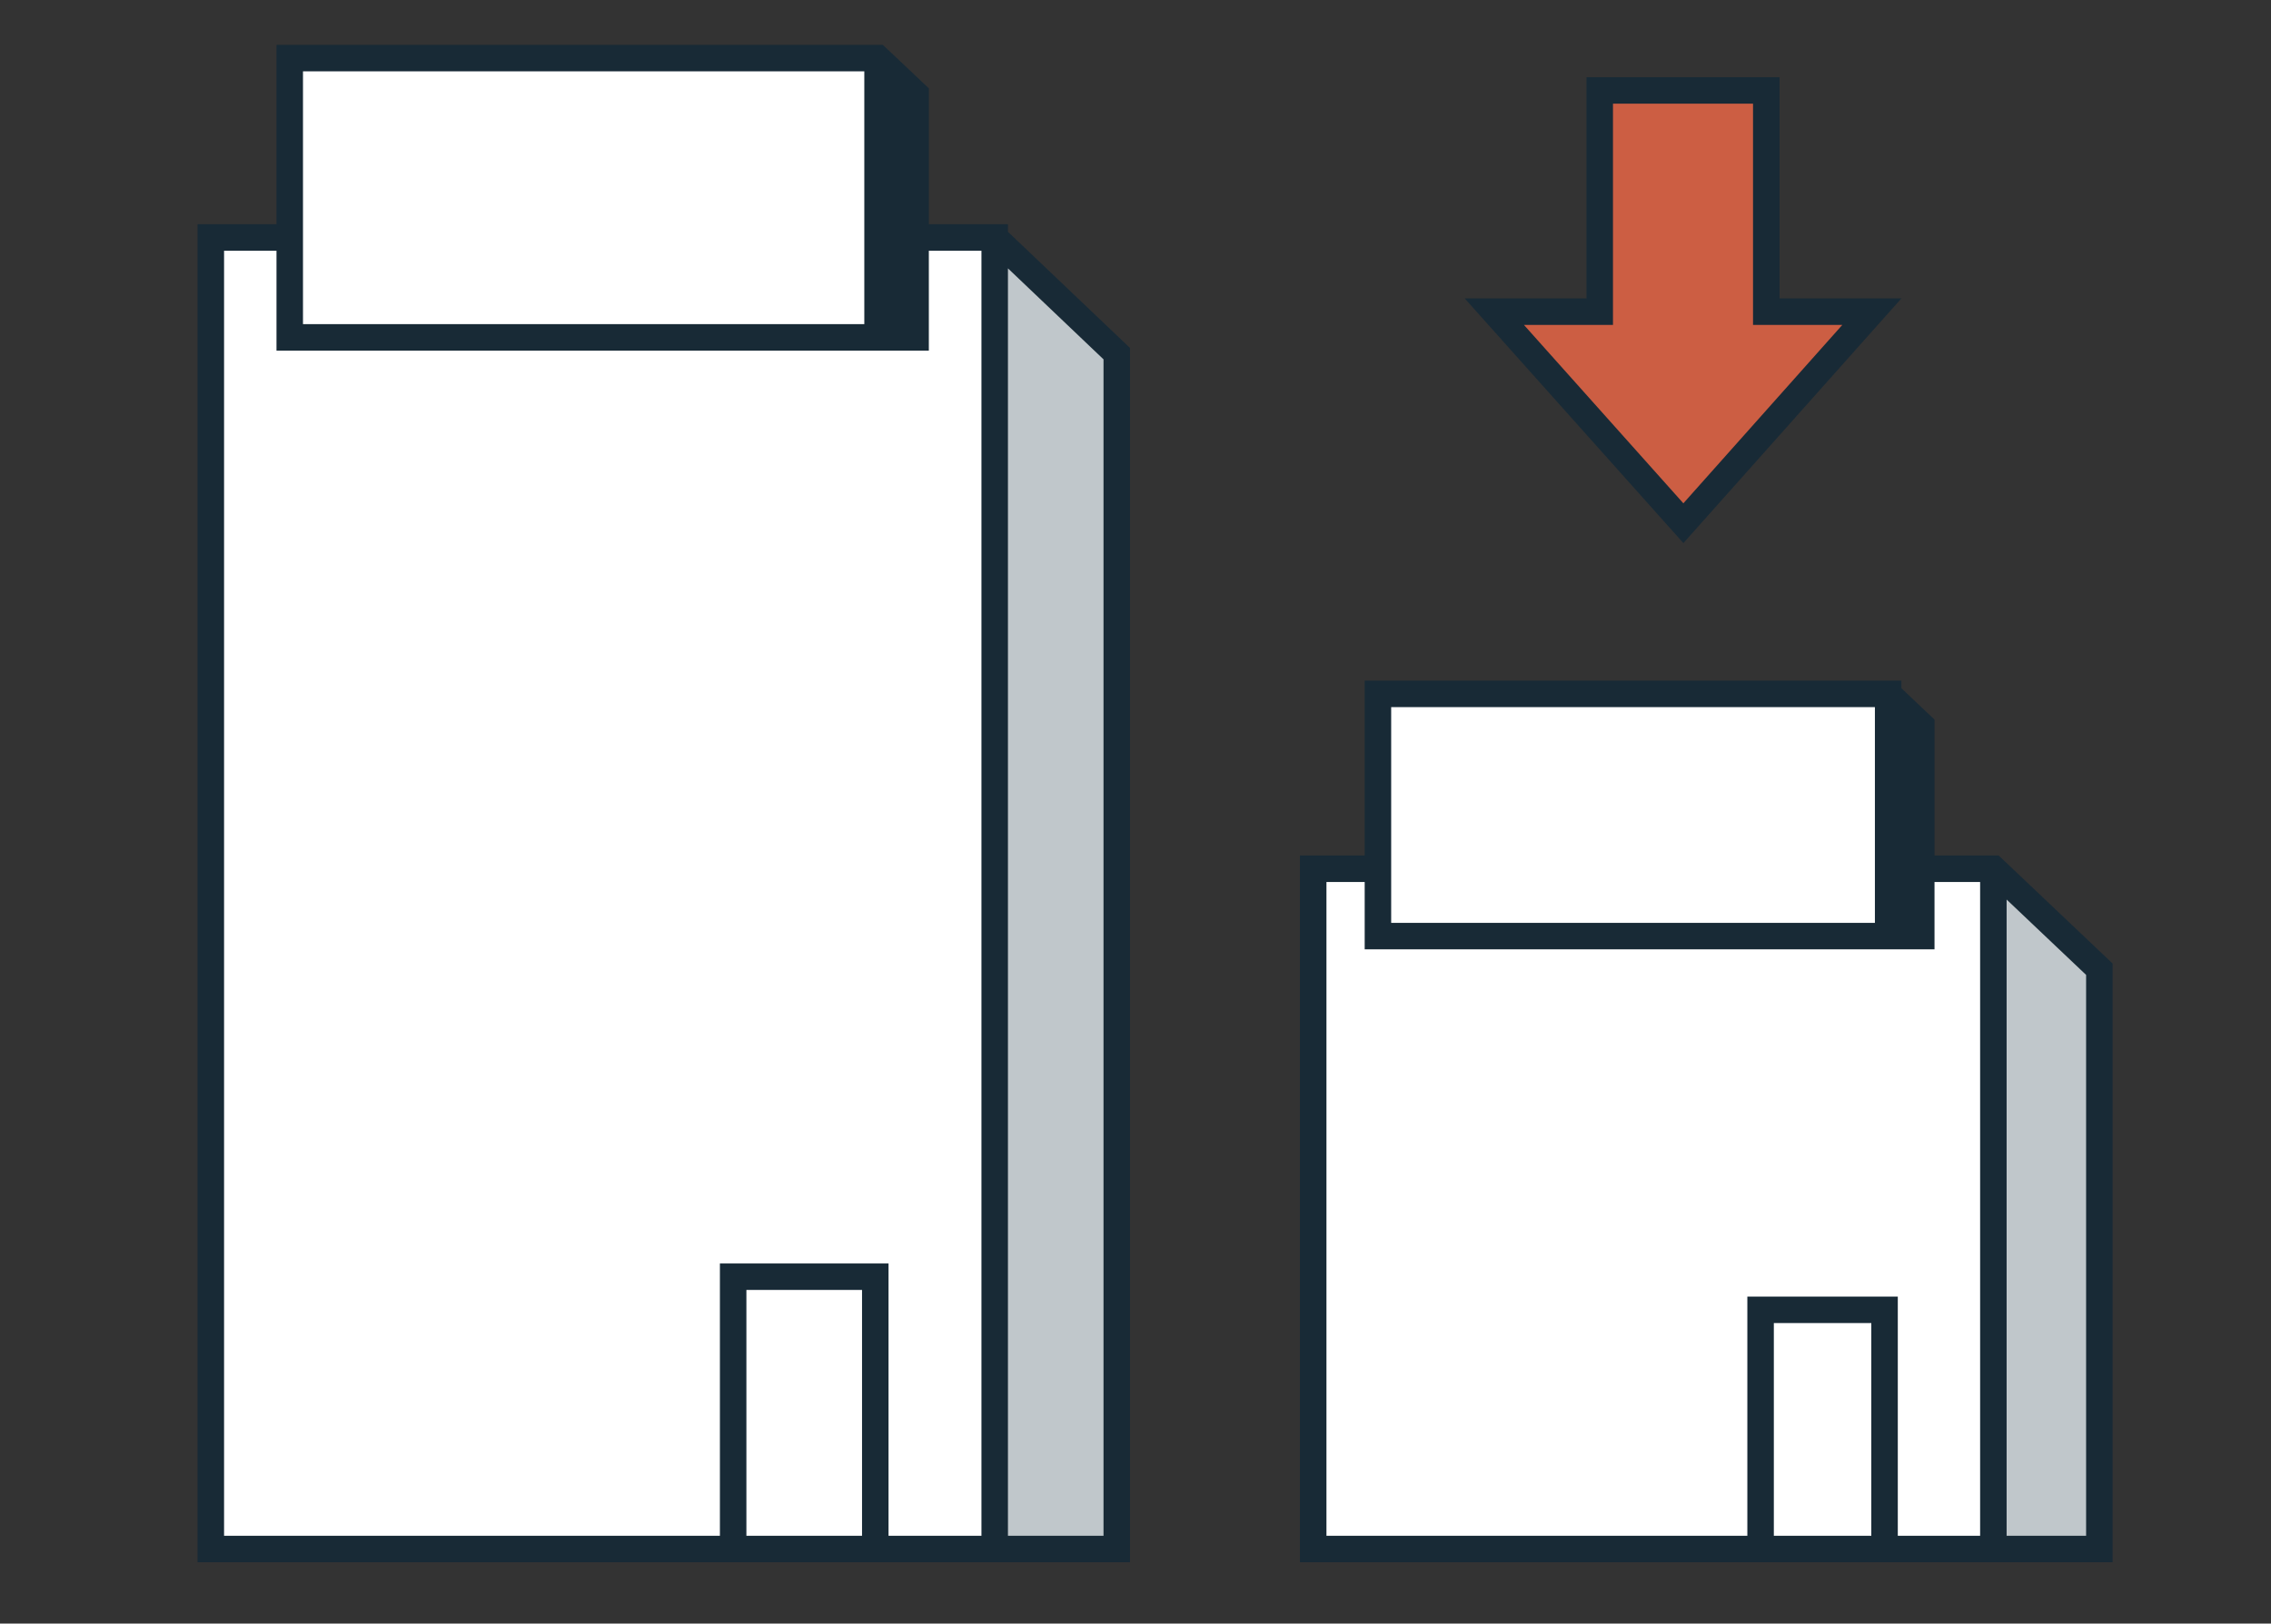
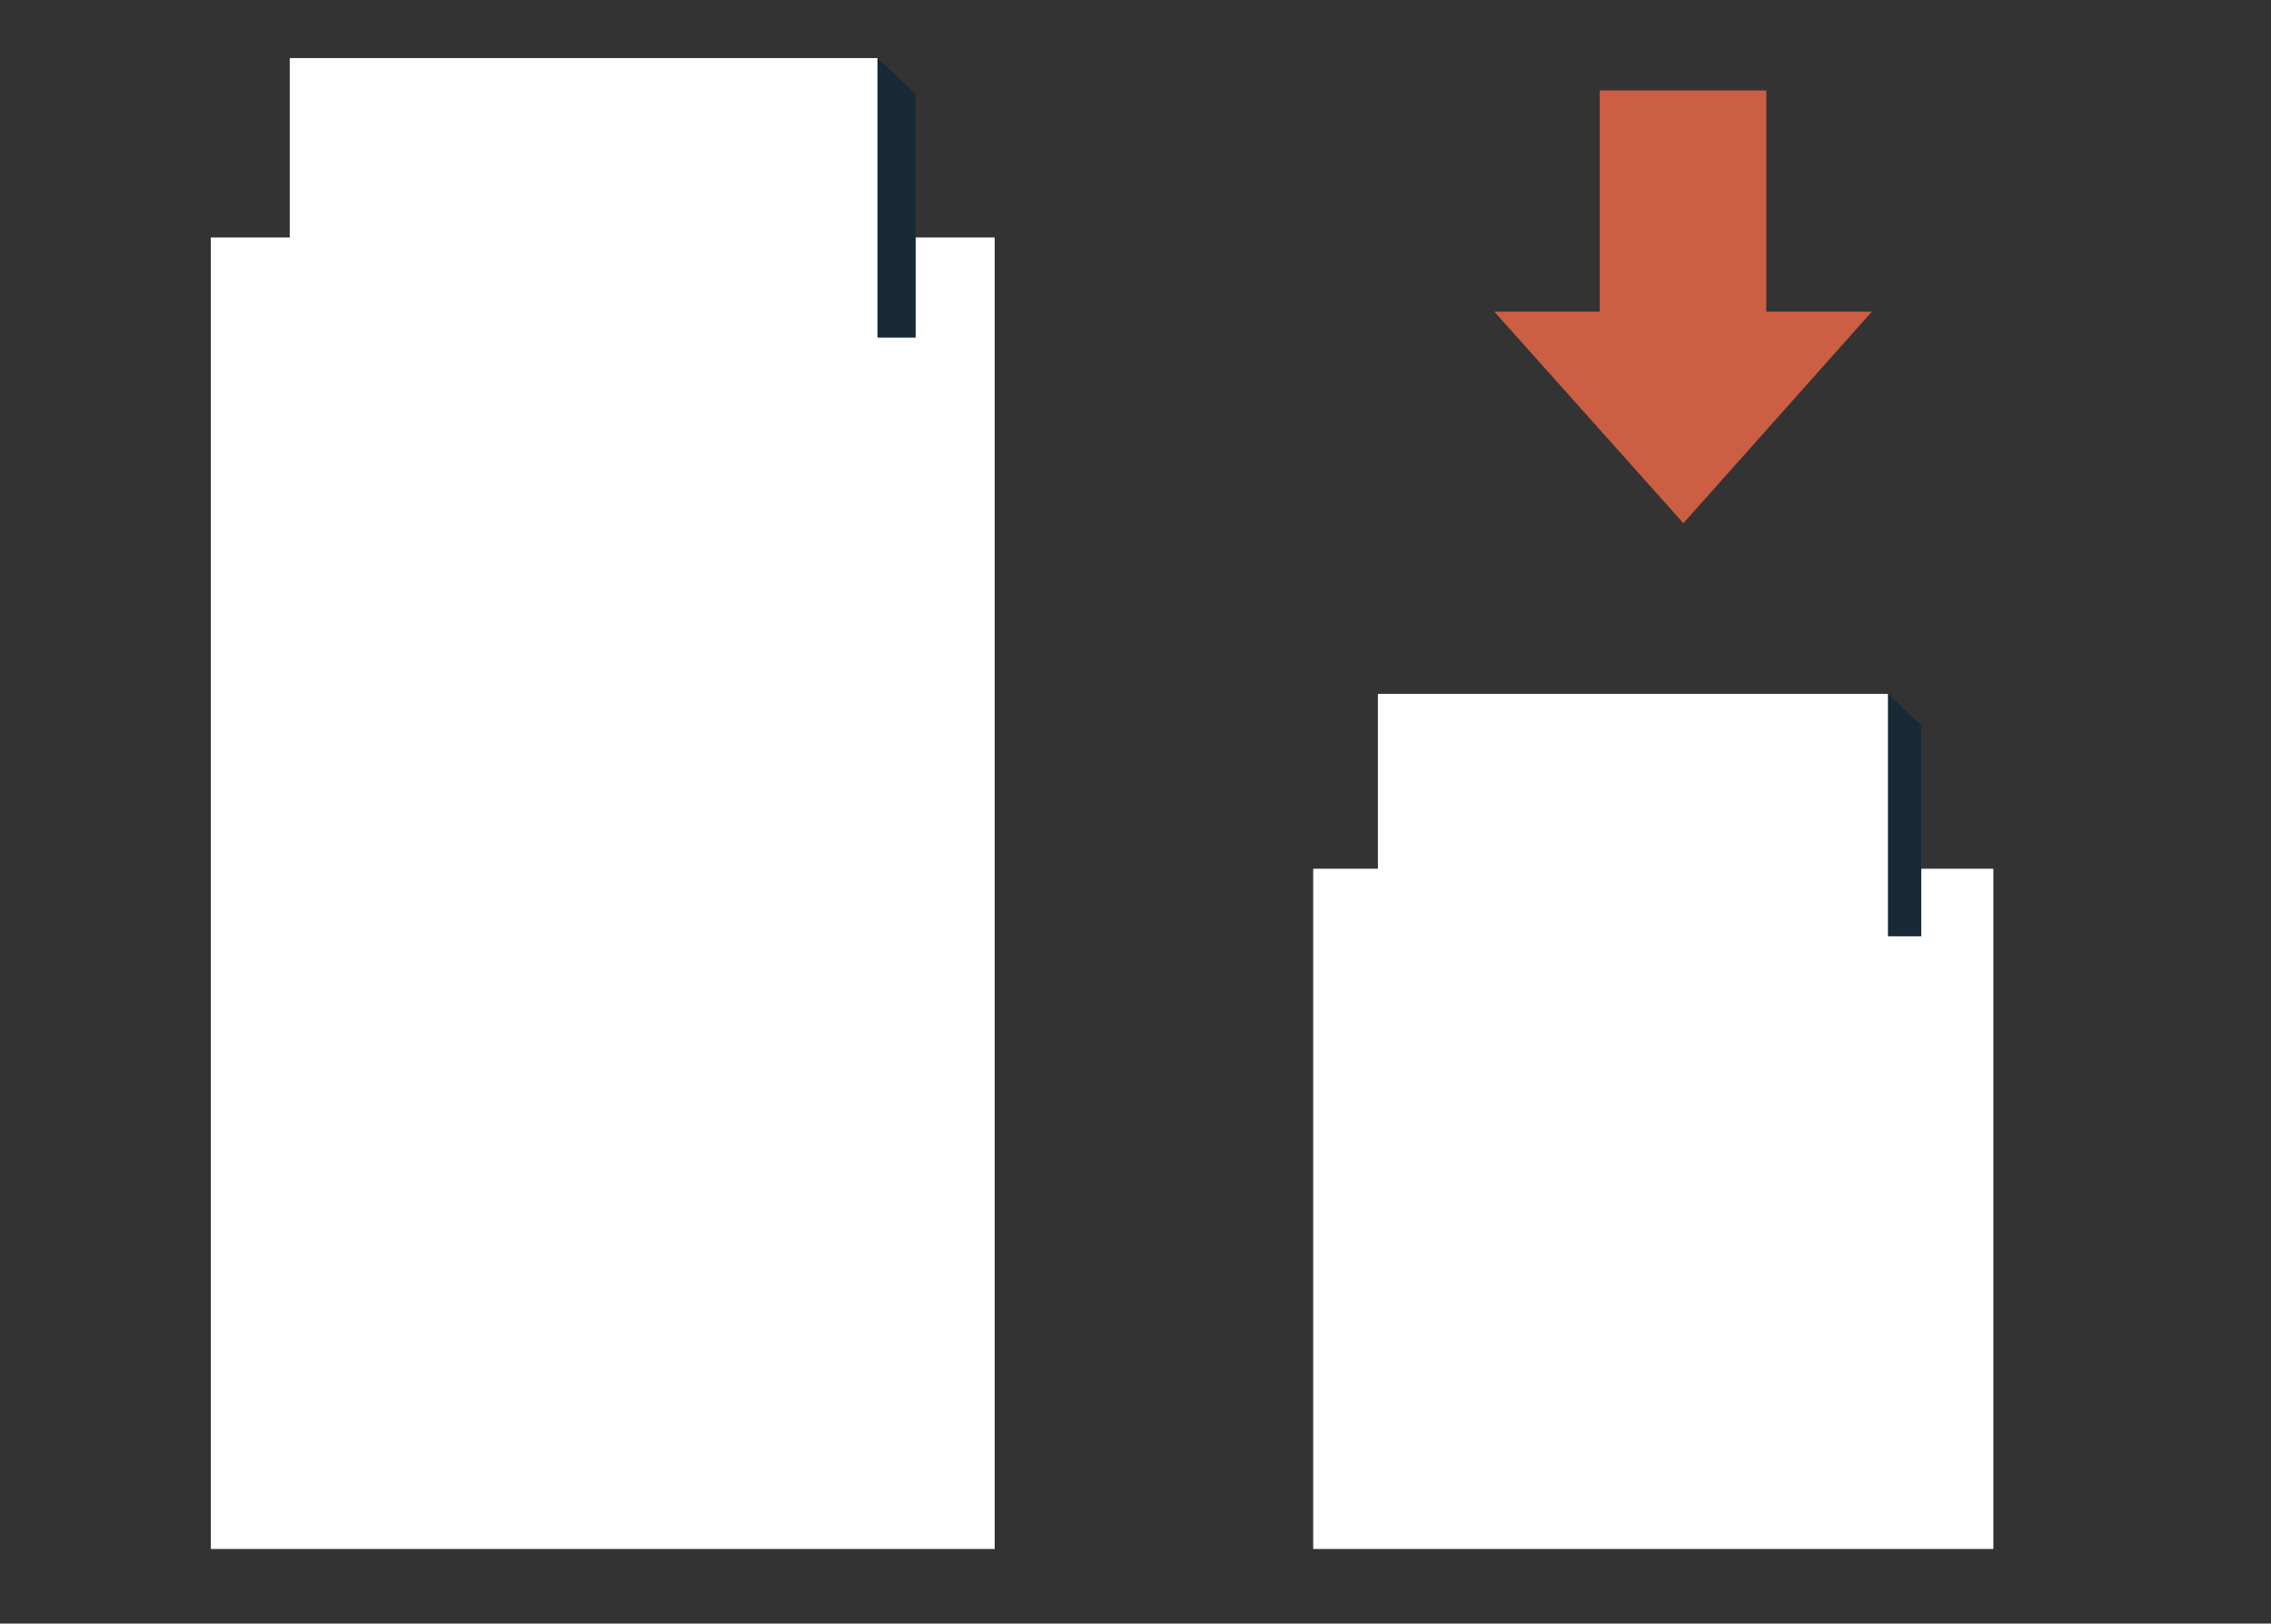
<svg xmlns="http://www.w3.org/2000/svg" xmlns:xlink="http://www.w3.org/1999/xlink" version="1.1" preserveAspectRatio="none" x="0px" y="0px" width="600px" height="429px" viewBox="0 0 600 429">
  <rect x="0" y="0" width="600" height="429" fill="#333333" stroke="none" />
  <defs>
    <g id="Layer0_0_FILL">
      <path fill="#FFFFFF" stroke="none" d=" M 231.25 337.35 L 193.7 337.35 193.7 409.3 231.25 409.3 231.25 337.35 M 231.85 89.15 L 231.85 15.35 76.55 15.35 76.55 62.75 76.55 89.15 231.85 89.15 M 241.9 62.75 L 241.9 89.15 231.85 89.15 76.55 89.15 76.55 62.75 55.7 62.75 55.7 409.3 193.7 409.3 193.7 337.35 231.25 337.35 231.25 409.3 262.8 409.3 262.8 62.75 241.9 62.75 M 497.9 346.1 L 465.15 346.1 465.15 409.3 497.9 409.3 497.9 346.1 M 364.05 229.55 L 364.05 247.35 498.85 247.35 498.85 183.35 364.05 183.35 364.05 229.55 M 364.05 229.55 L 346.95 229.55 346.95 409.3 465.15 409.3 465.15 346.1 497.9 346.1 497.9 409.3 526.65 409.3 526.65 229.55 507.6 229.55 507.6 247.35 498.85 247.35 364.05 247.35 364.05 229.55 Z" />
      <path fill="#182A36" stroke="none" d=" M 241.9 24.85 L 231.85 15.35 231.85 89.15 241.9 89.15 241.9 62.75 241.9 24.85 M 507.6 191.65 L 498.85 183.35 498.85 247.35 507.6 247.35 507.6 229.55 507.6 191.65 Z" />
-       <path fill="#C0C7CB" stroke="none" d=" M 295.05 93.45 L 262.8 62.75 262.8 409.3 295.05 409.3 295.05 93.45 M 554.65 256.1 L 526.65 229.55 526.65 409.3 554.65 409.3 554.65 256.1 Z" />
      <path fill="#CC5E43" stroke="none" d=" M 466.65 23.9 L 422.65 23.9 422.65 82.35 394.8 82.35 444.75 138.25 494.55 82.35 466.65 82.35 466.65 23.9 Z" />
    </g>
-     <path id="Layer0_0_1_STROKES" stroke="#182A36" stroke-width="7" stroke-linejoin="miter" stroke-linecap="round" stroke-miterlimit="3" fill="none" d=" M 498.85 183.35 L 507.6 191.65 507.6 229.55 526.65 229.55 554.65 256.1 554.65 409.3 526.65 409.3 497.9 409.3 465.15 409.3 346.95 409.3 346.95 229.55 364.05 229.55 364.05 183.35 498.85 183.35 498.85 247.35 507.6 247.35 507.6 229.55 M 466.65 23.9 L 422.65 23.9 422.65 82.35 394.8 82.35 444.75 138.25 494.55 82.35 466.65 82.35 466.65 23.9 Z M 498.85 247.35 L 364.05 247.35 364.05 229.55 M 465.15 409.3 L 465.15 346.1 497.9 346.1 497.9 409.3 M 262.8 62.75 L 295.05 93.45 295.05 409.3 262.8 409.3 231.25 409.3 193.7 409.3 55.7 409.3 55.7 62.75 76.55 62.75 76.55 15.35 231.85 15.35 241.9 24.85 241.9 62.75 262.8 62.75 262.8 409.3 M 241.9 62.75 L 241.9 89.15 231.85 89.15 76.55 89.15 76.55 62.75 M 231.85 15.35 L 231.85 89.15 M 193.7 409.3 L 193.7 337.35 231.25 337.35 231.25 409.3 M 526.65 229.55 L 526.65 409.3" />
  </defs>
  <g transform="matrix( 1, 0, 0, 1, 0,0) ">
    <use xlink:href="#Layer0_0_FILL" />
    <use xlink:href="#Layer0_0_1_STROKES" />
  </g>
</svg>